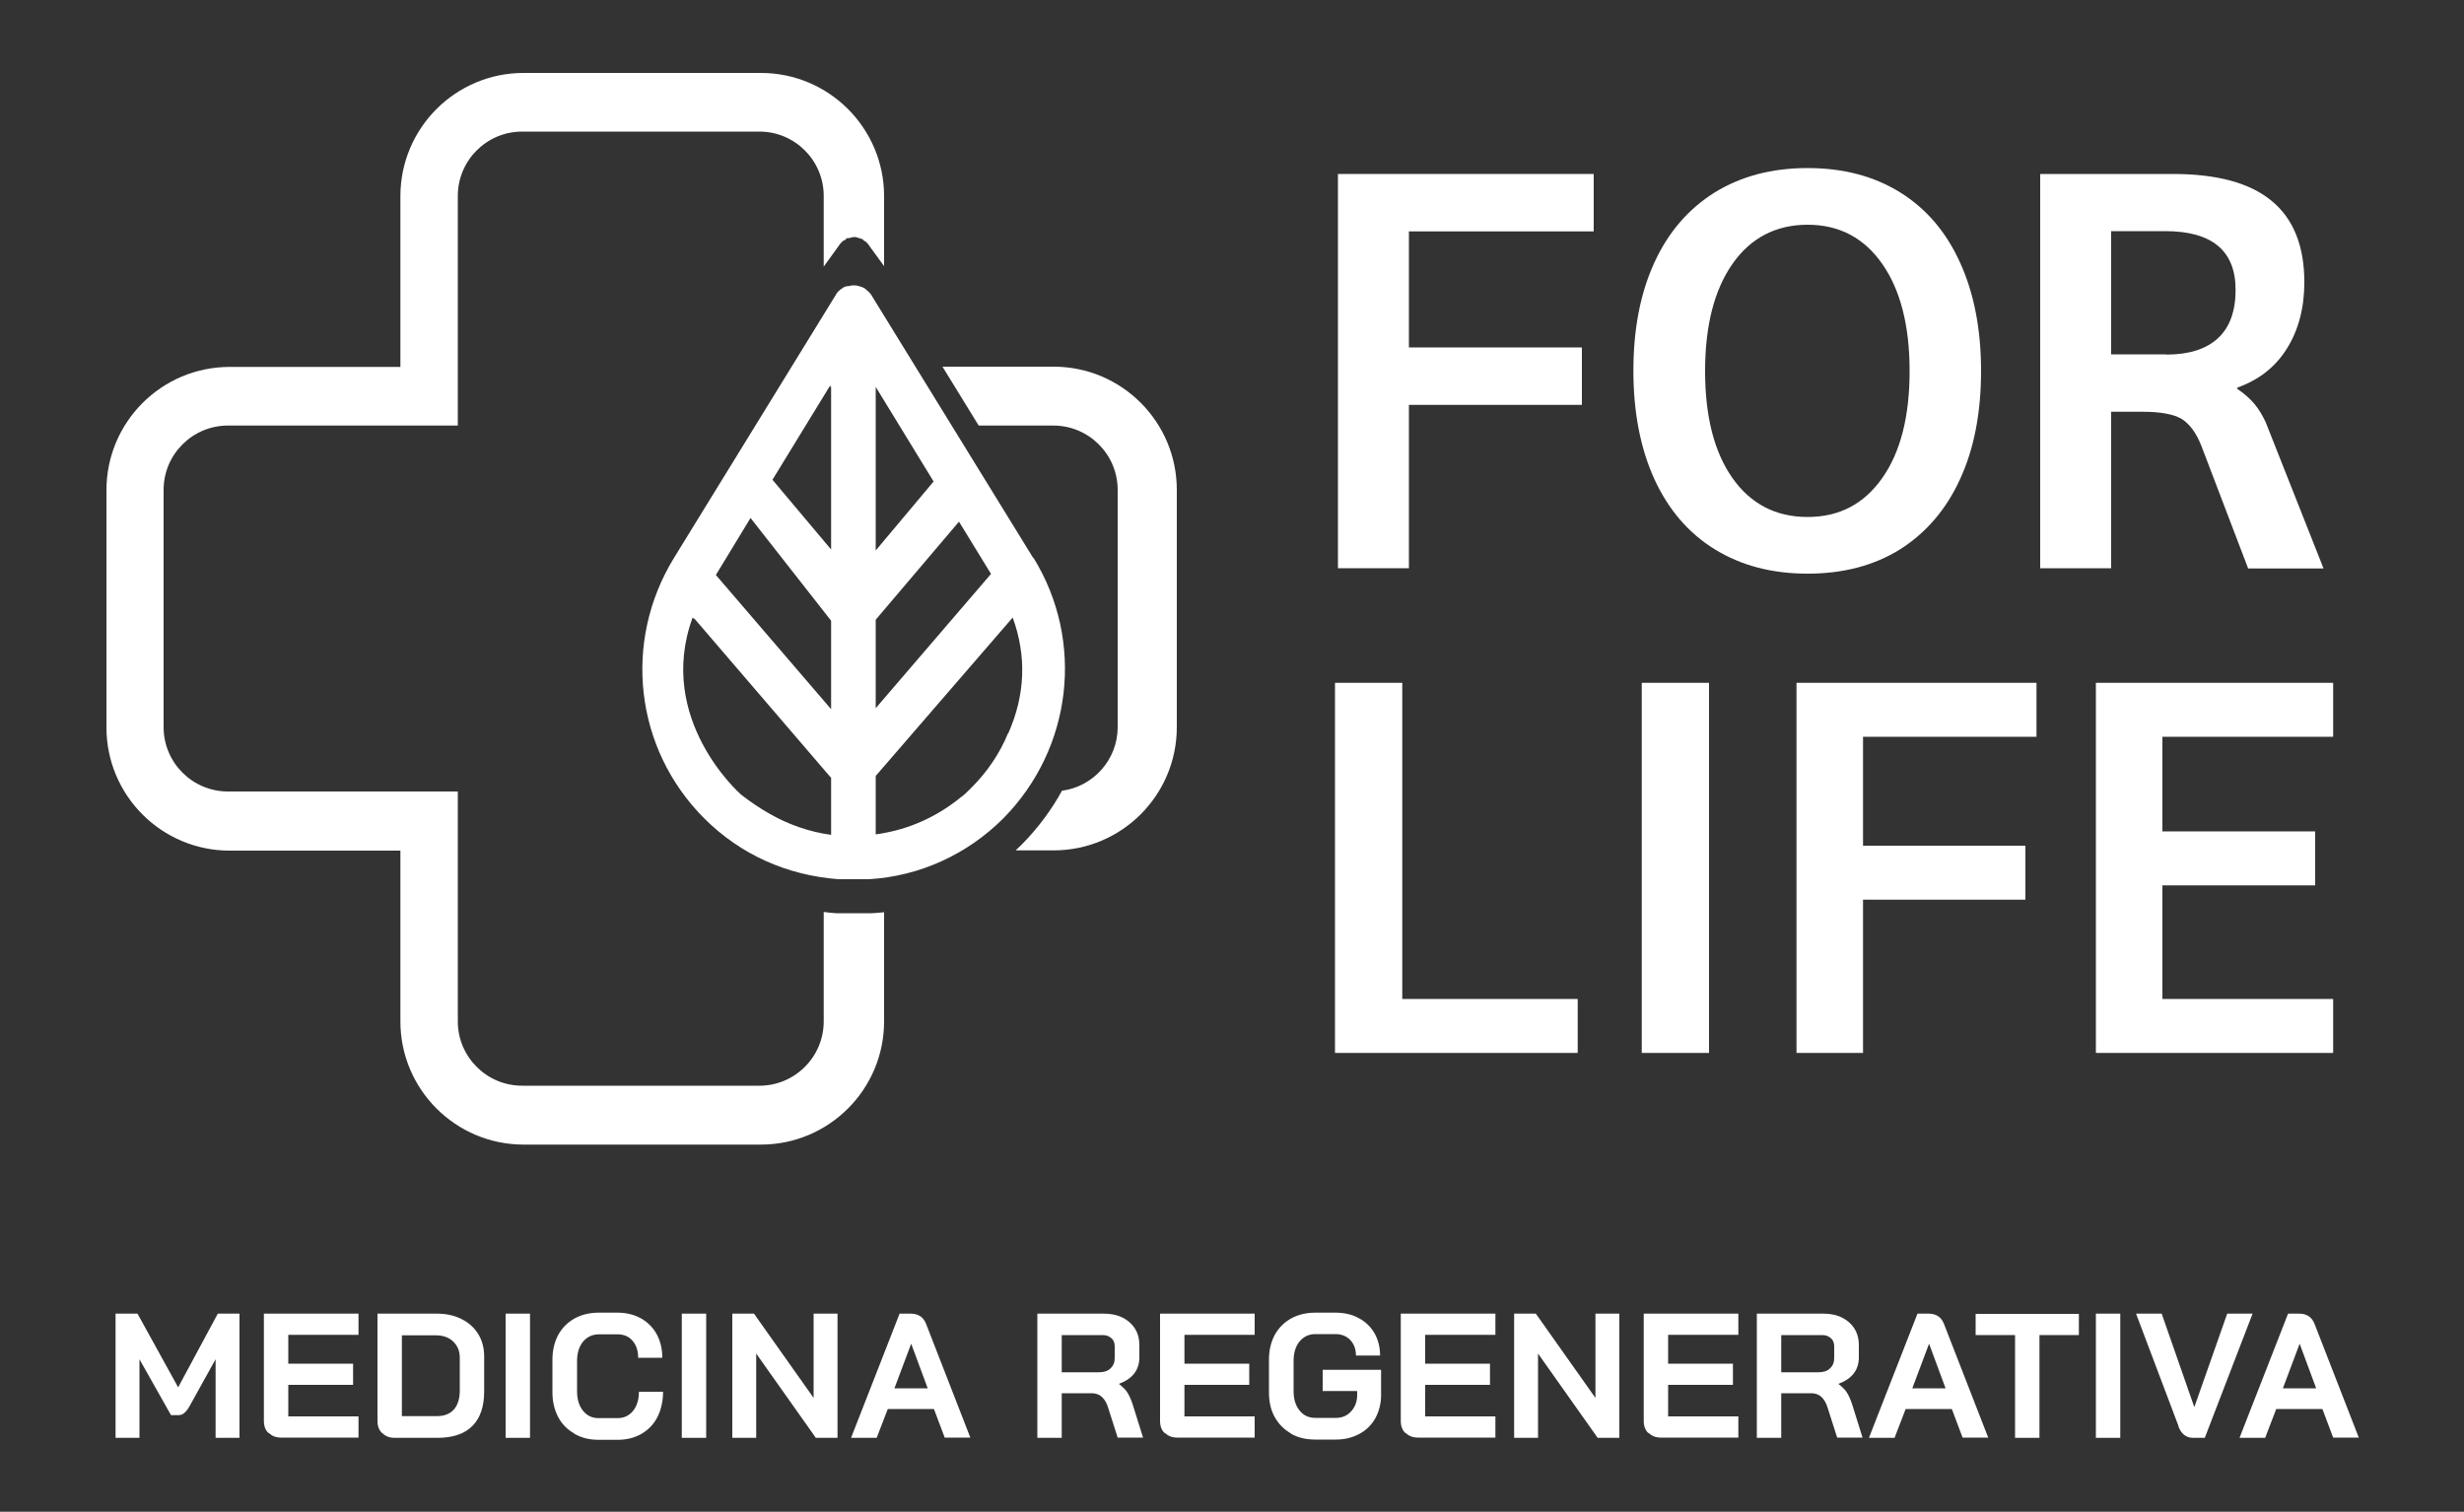
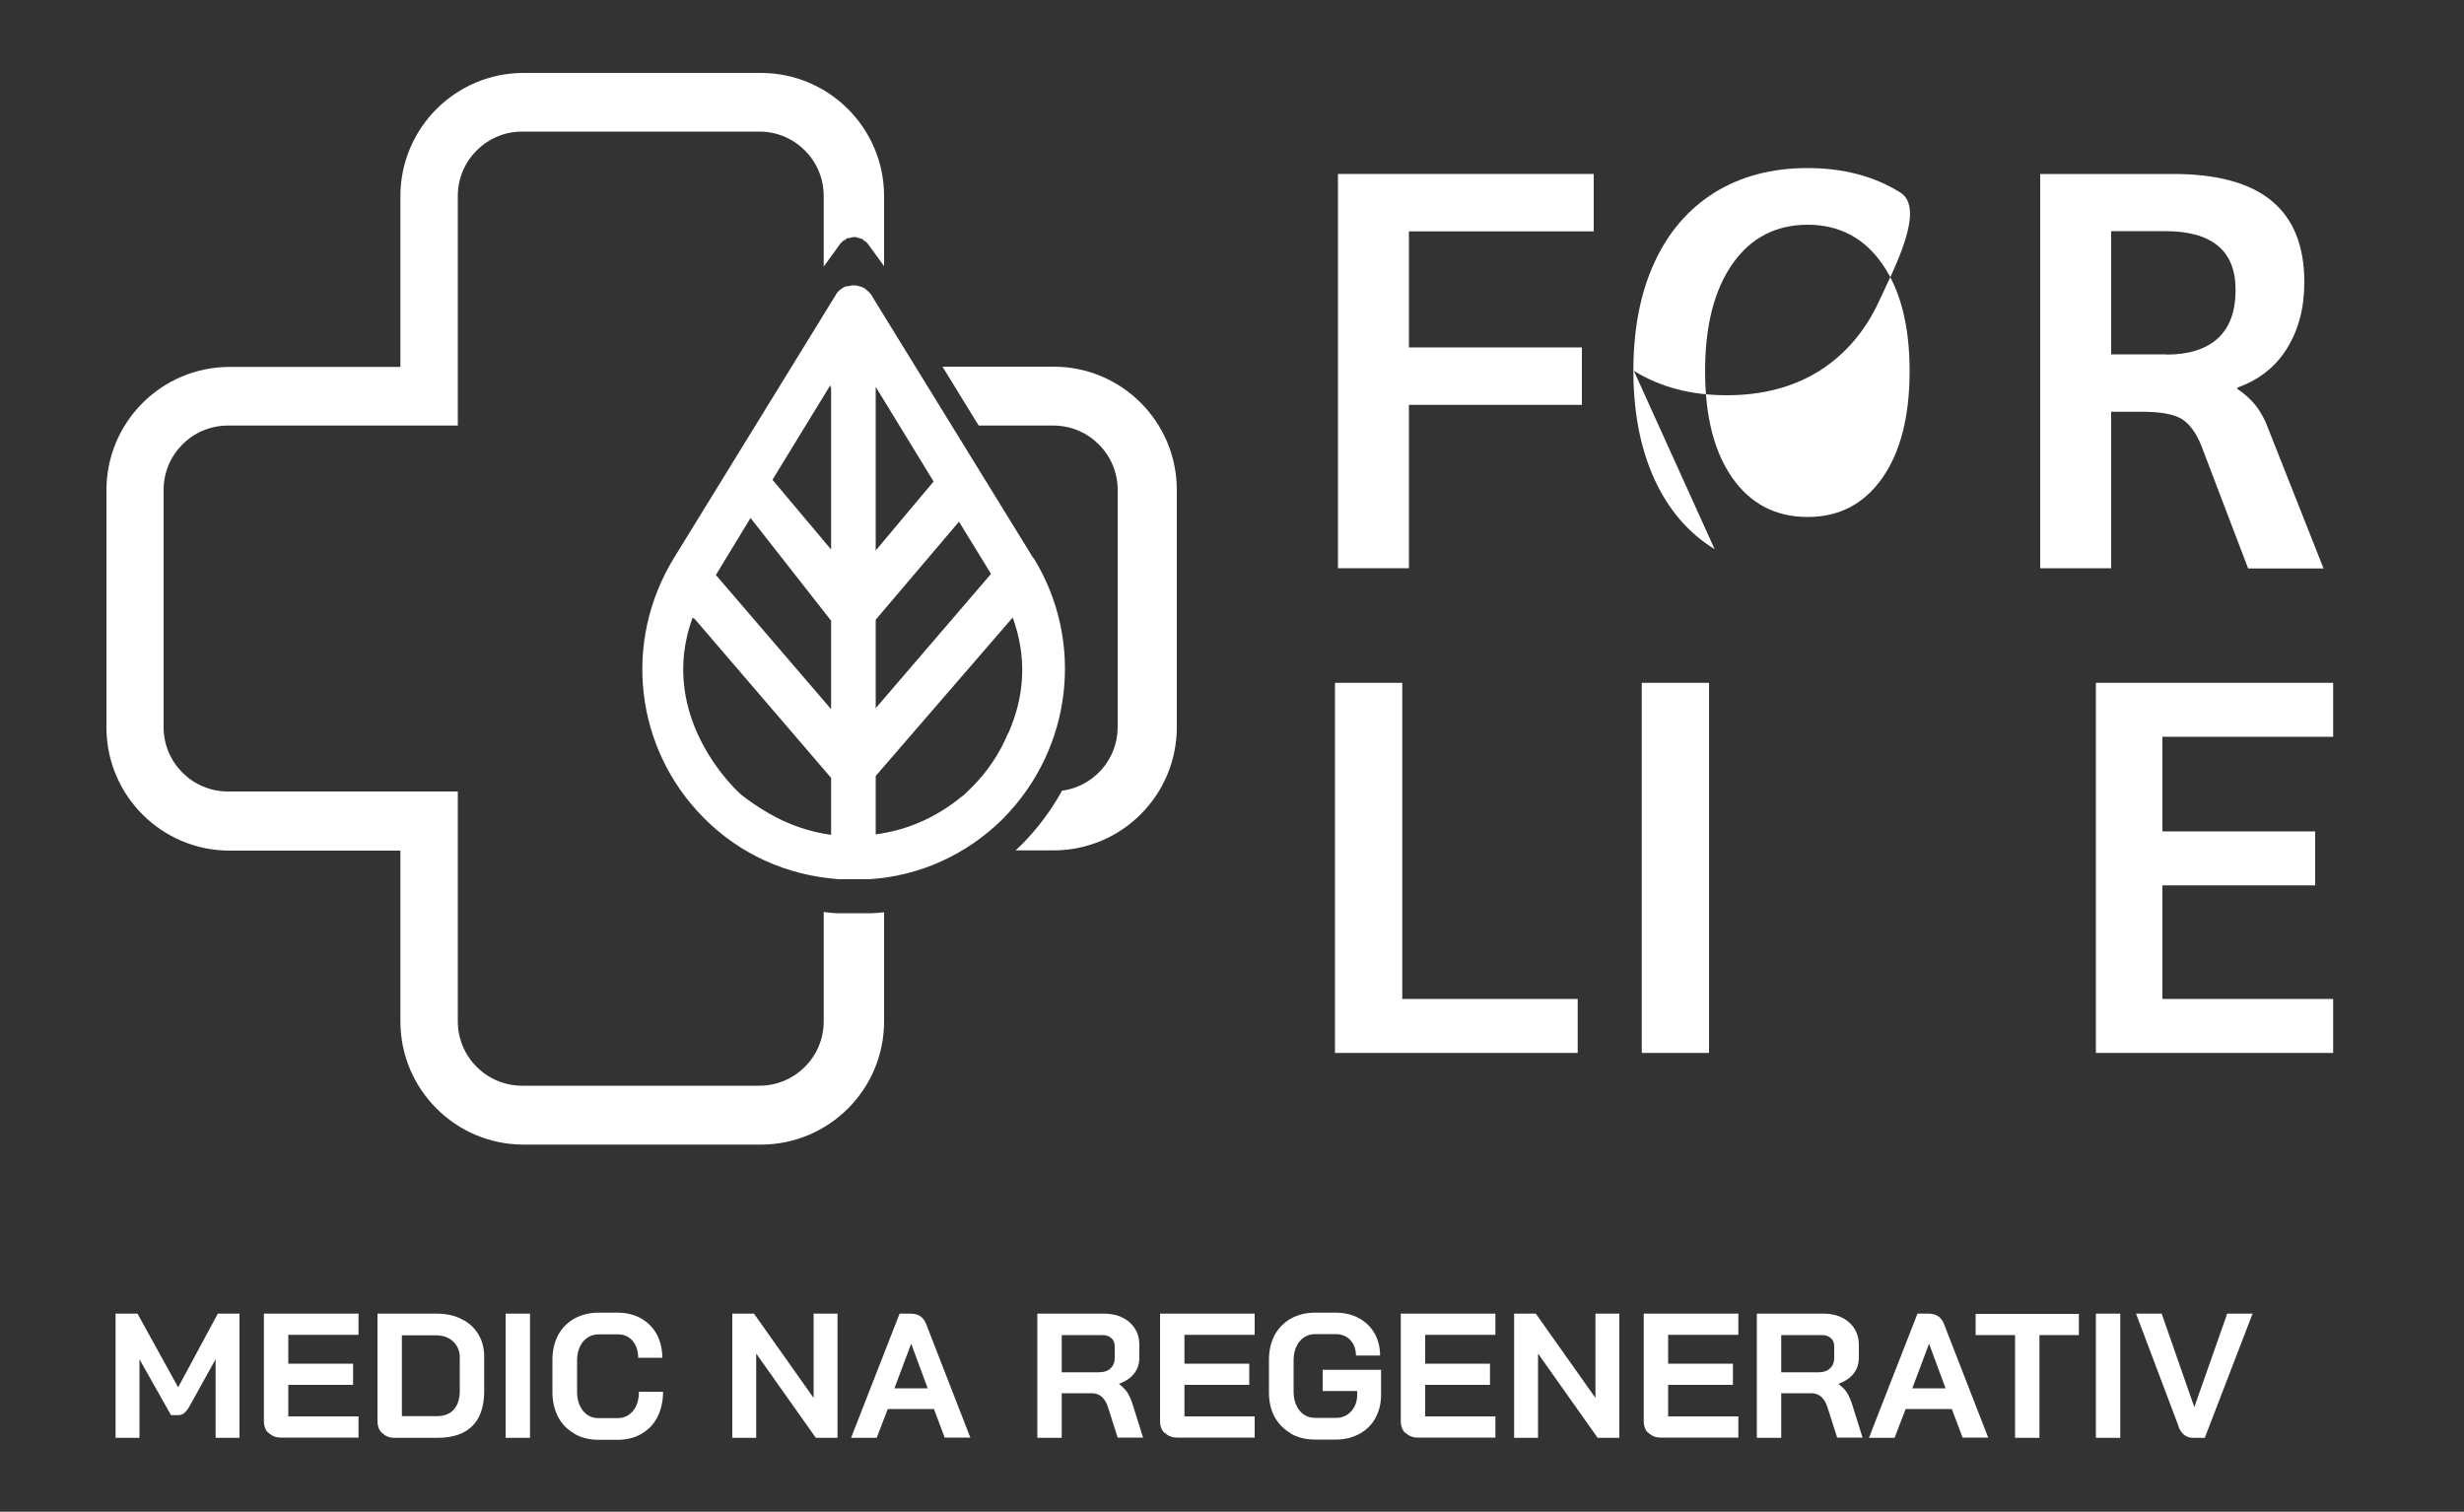
<svg xmlns="http://www.w3.org/2000/svg" id="Layer_1" version="1.1" viewBox="0 0 100 61.35">
  <rect x="0" y="0" width="100" height="61.35" fill="#333333" stroke="none" />
  <defs>
    <style>
      .st0 {
        fill: #fff;
      }
    </style>
  </defs>
  <g>
    <path class="st0" d="M4.7,53.31h.88l1.65,2.99,1.61-2.99h.88v5.04h-.97v-3.19l-1.06,1.91c-.07.13-.15.22-.22.28-.07.06-.16.08-.26.08h-.27l-1.28-2.27v3.19h-.97v-5.04Z" />
    <path class="st0" d="M10.9,58.16c-.13-.12-.19-.29-.19-.49v-4.36h3.84v.86h-2.85v1.17h2.63v.86h-2.63v1.28h2.85v.86h-3.14c-.21,0-.37-.06-.5-.19Z" />
    <path class="st0" d="M15.51,58.16c-.13-.12-.19-.29-.19-.49v-4.36h2.4c.38,0,.72.07,1.01.22.29.14.52.35.68.61.16.26.24.57.24.91v1.41c0,.62-.16,1.09-.48,1.41-.32.32-.79.48-1.42.48h-1.73c-.21,0-.37-.06-.5-.19ZM17.72,57.47c.31,0,.54-.09.7-.27.16-.18.24-.44.24-.78v-1.32c0-.27-.09-.49-.27-.66-.18-.17-.41-.25-.7-.25h-1.38v3.28h1.41Z" />
    <path class="st0" d="M20.52,53.31h.99v5.04h-.99v-5.04Z" />
    <path class="st0" d="M23.3,58.17c-.28-.16-.5-.38-.65-.67-.15-.29-.23-.62-.23-1v-1.32c0-.38.08-.71.23-1,.16-.29.38-.51.66-.67.29-.16.62-.24.99-.24h.76c.36,0,.68.08.95.23.27.15.49.37.64.64.15.28.23.6.23.96h-.98c0-.29-.08-.52-.23-.69-.15-.18-.36-.26-.6-.26h-.76c-.27,0-.48.1-.65.3-.16.2-.24.46-.24.78v1.24c0,.32.08.58.24.78.16.2.37.3.63.3h.78c.25,0,.46-.1.62-.29.16-.2.24-.46.24-.78h.98c0,.39-.08.73-.23,1.03-.15.29-.37.52-.65.68-.28.16-.6.24-.96.24h-.78c-.37,0-.69-.08-.97-.24Z" />
-     <path class="st0" d="M27.67,53.31h.99v5.04h-.99v-5.04Z" />
    <path class="st0" d="M29.72,53.31h.88l2.42,3.42v-3.42h.97v5.04h-.88l-2.42-3.42v3.42h-.97v-5.04Z" />
    <path class="st0" d="M37.92,57.18h-1.89l-.45,1.17h-1.04l1.97-5.04h.45c.31,0,.52.14.63.43l1.79,4.6h-1.04l-.44-1.17ZM36.3,56.34h1.35l-.67-1.81h0l-.68,1.81Z" />
    <path class="st0" d="M42.11,53.31h2.68c.44,0,.79.12,1.05.35.27.24.4.54.4.93v.5c0,.25-.07.47-.21.65-.14.18-.35.32-.62.42h0c.15.12.27.23.35.36.08.13.16.31.23.54l.4,1.28h-1.03l-.38-1.19c-.06-.21-.15-.36-.26-.46-.11-.1-.25-.15-.41-.15h-1.22v1.81h-.99v-5.04ZM44.6,55.69c.2,0,.36-.05.47-.16.12-.11.17-.25.17-.42v-.47c0-.14-.04-.25-.13-.33s-.2-.13-.35-.13h-1.67v1.51h1.5Z" />
    <path class="st0" d="M47.27,58.16c-.13-.12-.19-.29-.19-.49v-4.36h3.84v.86h-2.85v1.17h2.63v.86h-2.63v1.28h2.85v.86h-3.14c-.21,0-.37-.06-.5-.19Z" />
    <path class="st0" d="M52.39,58.17c-.28-.16-.5-.38-.66-.67-.16-.29-.23-.62-.23-1v-1.32c0-.38.08-.71.23-1,.16-.29.38-.51.66-.67.29-.16.62-.24.99-.24h.81c.36,0,.68.07.95.22.27.14.49.35.64.61.15.26.23.57.23.91h-.98c0-.26-.08-.47-.23-.63-.15-.16-.36-.24-.6-.24h-.81c-.27,0-.48.1-.65.3-.16.2-.24.46-.24.78v1.24c0,.32.08.58.24.78.16.2.37.3.64.3h.85c.24,0,.45-.09.61-.27.16-.18.24-.4.24-.66v-.16h-1.4v-.86h2.37v1.02c0,.35-.08.66-.23.94-.15.27-.37.49-.65.64-.28.15-.59.23-.95.23h-.85c-.37,0-.7-.08-.98-.24Z" />
    <path class="st0" d="M57.04,58.16c-.13-.12-.19-.29-.19-.49v-4.36h3.84v.86h-2.85v1.17h2.63v.86h-2.63v1.28h2.85v.86h-3.14c-.21,0-.37-.06-.5-.19Z" />
    <path class="st0" d="M61.45,53.31h.88l2.42,3.42v-3.42h.97v5.04h-.88l-2.42-3.42v3.42h-.97v-5.04Z" />
    <path class="st0" d="M66.9,58.16c-.13-.12-.19-.29-.19-.49v-4.36h3.84v.86h-2.85v1.17h2.63v.86h-2.63v1.28h2.85v.86h-3.14c-.21,0-.37-.06-.5-.19Z" />
    <path class="st0" d="M71.31,53.31h2.68c.44,0,.79.12,1.05.35.27.24.4.54.4.93v.5c0,.25-.07.47-.21.65-.14.18-.35.32-.62.42h0c.15.12.27.23.35.36.08.13.16.31.23.54l.4,1.28h-1.03l-.38-1.19c-.06-.21-.15-.36-.26-.46-.11-.1-.25-.15-.41-.15h-1.22v1.81h-.99v-5.04ZM73.8,55.69c.2,0,.36-.05.47-.16.12-.11.17-.25.17-.42v-.47c0-.14-.04-.25-.13-.33s-.2-.13-.35-.13h-1.67v1.51h1.5Z" />
    <path class="st0" d="M79.23,57.18h-1.89l-.45,1.17h-1.04l1.97-5.04h.45c.31,0,.52.14.63.43l1.79,4.6h-1.04l-.44-1.17ZM77.61,56.34h1.35l-.67-1.81h0l-.68,1.81Z" />
    <path class="st0" d="M81.78,54.18h-1.6v-.86h4.19v.86h-1.6v4.17h-.99v-4.17Z" />
    <path class="st0" d="M85.06,53.31h.99v5.04h-.99v-5.04Z" />
    <path class="st0" d="M88.42,57.89l-1.73-4.58h1.04l1.32,3.78h.01l1.33-3.78h1.03l-1.94,5.04h-.47c-.28,0-.48-.15-.6-.46Z" />
-     <path class="st0" d="M94.27,57.18h-1.89l-.45,1.17h-1.04l1.97-5.04h.45c.31,0,.52.14.63.43l1.79,4.6h-1.04l-.44-1.17ZM92.65,56.34h1.35l-.67-1.81h0l-.68,1.81Z" />
  </g>
  <g>
    <g>
      <path class="st0" d="M35.34,37.06h-1.41c-.17-.01-.33-.03-.5-.05v4.44c0,1.44-1.17,2.61-2.61,2.61h-9.63c-1.44,0-2.61-1.17-2.61-2.61v-9.33h-9.33c-1.44,0-2.61-1.17-2.61-2.61v-9.63c0-1.44,1.17-2.61,2.61-2.61h9.33V7.95c0-1.44,1.17-2.61,2.61-2.61h9.63c1.44,0,2.61,1.17,2.61,2.61v2.87l.6-.83s.07-.11.11-.14l.04-.04s.07-.07.11-.07c0,0,.04,0,.04-.04.04-.04.07-.04.11-.04h.04s.11-.04.18-.04.11,0,.18.04h.04s.07.04.11.04c0,0,.04,0,.04.04.04.04.07.04.11.07l.04.04s.07.07.11.14l.59.81v-2.84c0-2.76-2.24-5-5-5h-9.63c-2.76,0-5,2.24-5,5v6.93h-6.93c-2.76,0-5,2.24-5,5v9.63c0,2.76,2.24,5,5,5h6.93v6.93c0,2.76,2.24,5,5,5h9.63c2.76,0,5-2.24,5-5v-4.43c-.16.02-.32.03-.49.04Z" />
      <path class="st0" d="M42.76,14.88h-4.51l1.47,2.39h3.03c1.44,0,2.61,1.17,2.61,2.61v9.63c0,1.32-.99,2.41-2.26,2.58-.43.78-.97,1.51-1.63,2.18-.08.08-.17.16-.25.24h1.54c2.76,0,5-2.24,5-5v-9.63c0-2.76-2.24-5-5-5Z" />
    </g>
    <path class="st0" d="M41.93,22.64l-6.52-10.59c-.05-.1-.1-.15-.14-.19l-.03-.03s-.06-.05-.08-.07c-.05-.05-.11-.09-.18-.11-.03-.01-.07-.03-.13-.04-.09-.03-.16-.03-.22-.03-.08,0-.14.02-.18.03-.05,0-.17,0-.28.1-.06.03-.11.08-.14.11l-.03.03s-.06.07-.08.11c0,0-.01.02,0,.02l-.02.02-6.54,10.63c-2.1,3.41-1.6,7.76,1.22,10.58,1.46,1.46,3.34,2.31,5.45,2.47h1.24s0,0,0,0c2.04-.12,3.98-1,5.45-2.47,2.8-2.84,3.31-7.19,1.22-10.58ZM33.73,15.7v6.6l-2.38-2.83,2.35-3.84v.1l.02-.04ZM33.73,31.58v2.3c-.88-.12-1.75-.42-2.52-.87-.39-.22-.77-.48-1.13-.76-.04-.03-3.48-3.06-1.97-7.19l.06.06v-.03s5.57,6.49,5.57,6.49ZM29.05,23.34l1.41-2.32,3.27,4.17v3.59l-4.68-5.45ZM35.54,22.34v-6.64l2.35,3.84-2.35,2.8ZM35.54,28.73v-3.58l3.38-3.98,1.3,2.12-4.68,5.45ZM40.91,29.76c-.34.82-.84,1.56-1.47,2.19-.02.02-.04.03-.05.05l-.04.04c-.13.13-.21.2-.21.2-.04.03-.07.06-.11.09l-.03.02c-.89.73-1.94,1.23-3.04,1.44-.16.03-.3.06-.42.07v-2.37l5.56-6.43c.57,1.57.51,3.14-.18,4.7Z" />
  </g>
  <g>
    <path class="st0" d="M54.3,7.06h10.38v2.33h-7.5v4.71h7.02v2.33h-7.02v6.63h-2.88V7.06Z" />
-     <path class="st0" d="M69.59,22.29c-1.07-.66-1.88-1.61-2.45-2.85-.56-1.23-.85-2.7-.85-4.39s.28-3.15.85-4.39c.56-1.23,1.38-2.18,2.45-2.85,1.07-.66,2.32-.99,3.77-.99s2.7.33,3.76.99c1.06.66,1.87,1.61,2.43,2.85.56,1.23.85,2.7.85,4.39s-.28,3.15-.85,4.39c-.56,1.23-1.38,2.18-2.43,2.85-1.06.66-2.31.99-3.76.99s-2.7-.33-3.77-.99ZM76.39,19.4c.74-1.05,1.11-2.5,1.11-4.34s-.37-3.29-1.11-4.35c-.74-1.06-1.75-1.59-3.03-1.59s-2.31.53-3.05,1.59c-.74,1.06-1.11,2.51-1.11,4.35s.37,3.29,1.11,4.34c.74,1.05,1.76,1.58,3.05,1.58s2.29-.53,3.03-1.58Z" />
+     <path class="st0" d="M69.59,22.29c-1.07-.66-1.88-1.61-2.45-2.85-.56-1.23-.85-2.7-.85-4.39s.28-3.15.85-4.39c.56-1.23,1.38-2.18,2.45-2.85,1.07-.66,2.32-.99,3.77-.99s2.7.33,3.76.99s-.28,3.15-.85,4.39c-.56,1.23-1.38,2.18-2.43,2.85-1.06.66-2.31.99-3.76.99s-2.7-.33-3.77-.99ZM76.39,19.4c.74-1.05,1.11-2.5,1.11-4.34s-.37-3.29-1.11-4.35c-.74-1.06-1.75-1.59-3.03-1.59s-2.31.53-3.05,1.59c-.74,1.06-1.11,2.51-1.11,4.35s.37,3.29,1.11,4.34c.74,1.05,1.76,1.58,3.05,1.58s2.29-.53,3.03-1.58Z" />
    <path class="st0" d="M82.8,7.06h5.39c1.78,0,3.12.36,4,1.09.88.72,1.33,1.82,1.33,3.3,0,1.05-.24,1.95-.71,2.7-.47.75-1.14,1.27-2.01,1.58v.05c.29.2.52.4.7.62.18.21.32.46.45.73l2.35,5.94h-3.06l-1.9-4.98c-.21-.53-.48-.89-.8-1.09-.32-.19-.85-.29-1.58-.29h-1.28v6.35h-2.88V7.06ZM87.92,14.39c.91,0,1.61-.22,2.09-.66.48-.44.72-1.1.72-1.97,0-1.58-.95-2.38-2.86-2.38h-2.19v5h2.24Z" />
    <path class="st0" d="M54.18,27.71h2.73v12.83h7.12v2.19h-9.85v-15.02Z" />
    <path class="st0" d="M66.63,27.71h2.73v15.02h-2.73v-15.02Z" />
-     <path class="st0" d="M72.91,27.71h9.74v2.19h-7.04v4.42h6.59v2.19h-6.59v6.22h-2.7v-15.02Z" />
    <path class="st0" d="M85.06,27.71h9.63v2.19h-6.93v3.84h6.2v2.19h-6.2v4.61h6.93v2.19h-9.63v-15.02Z" />
  </g>
</svg>